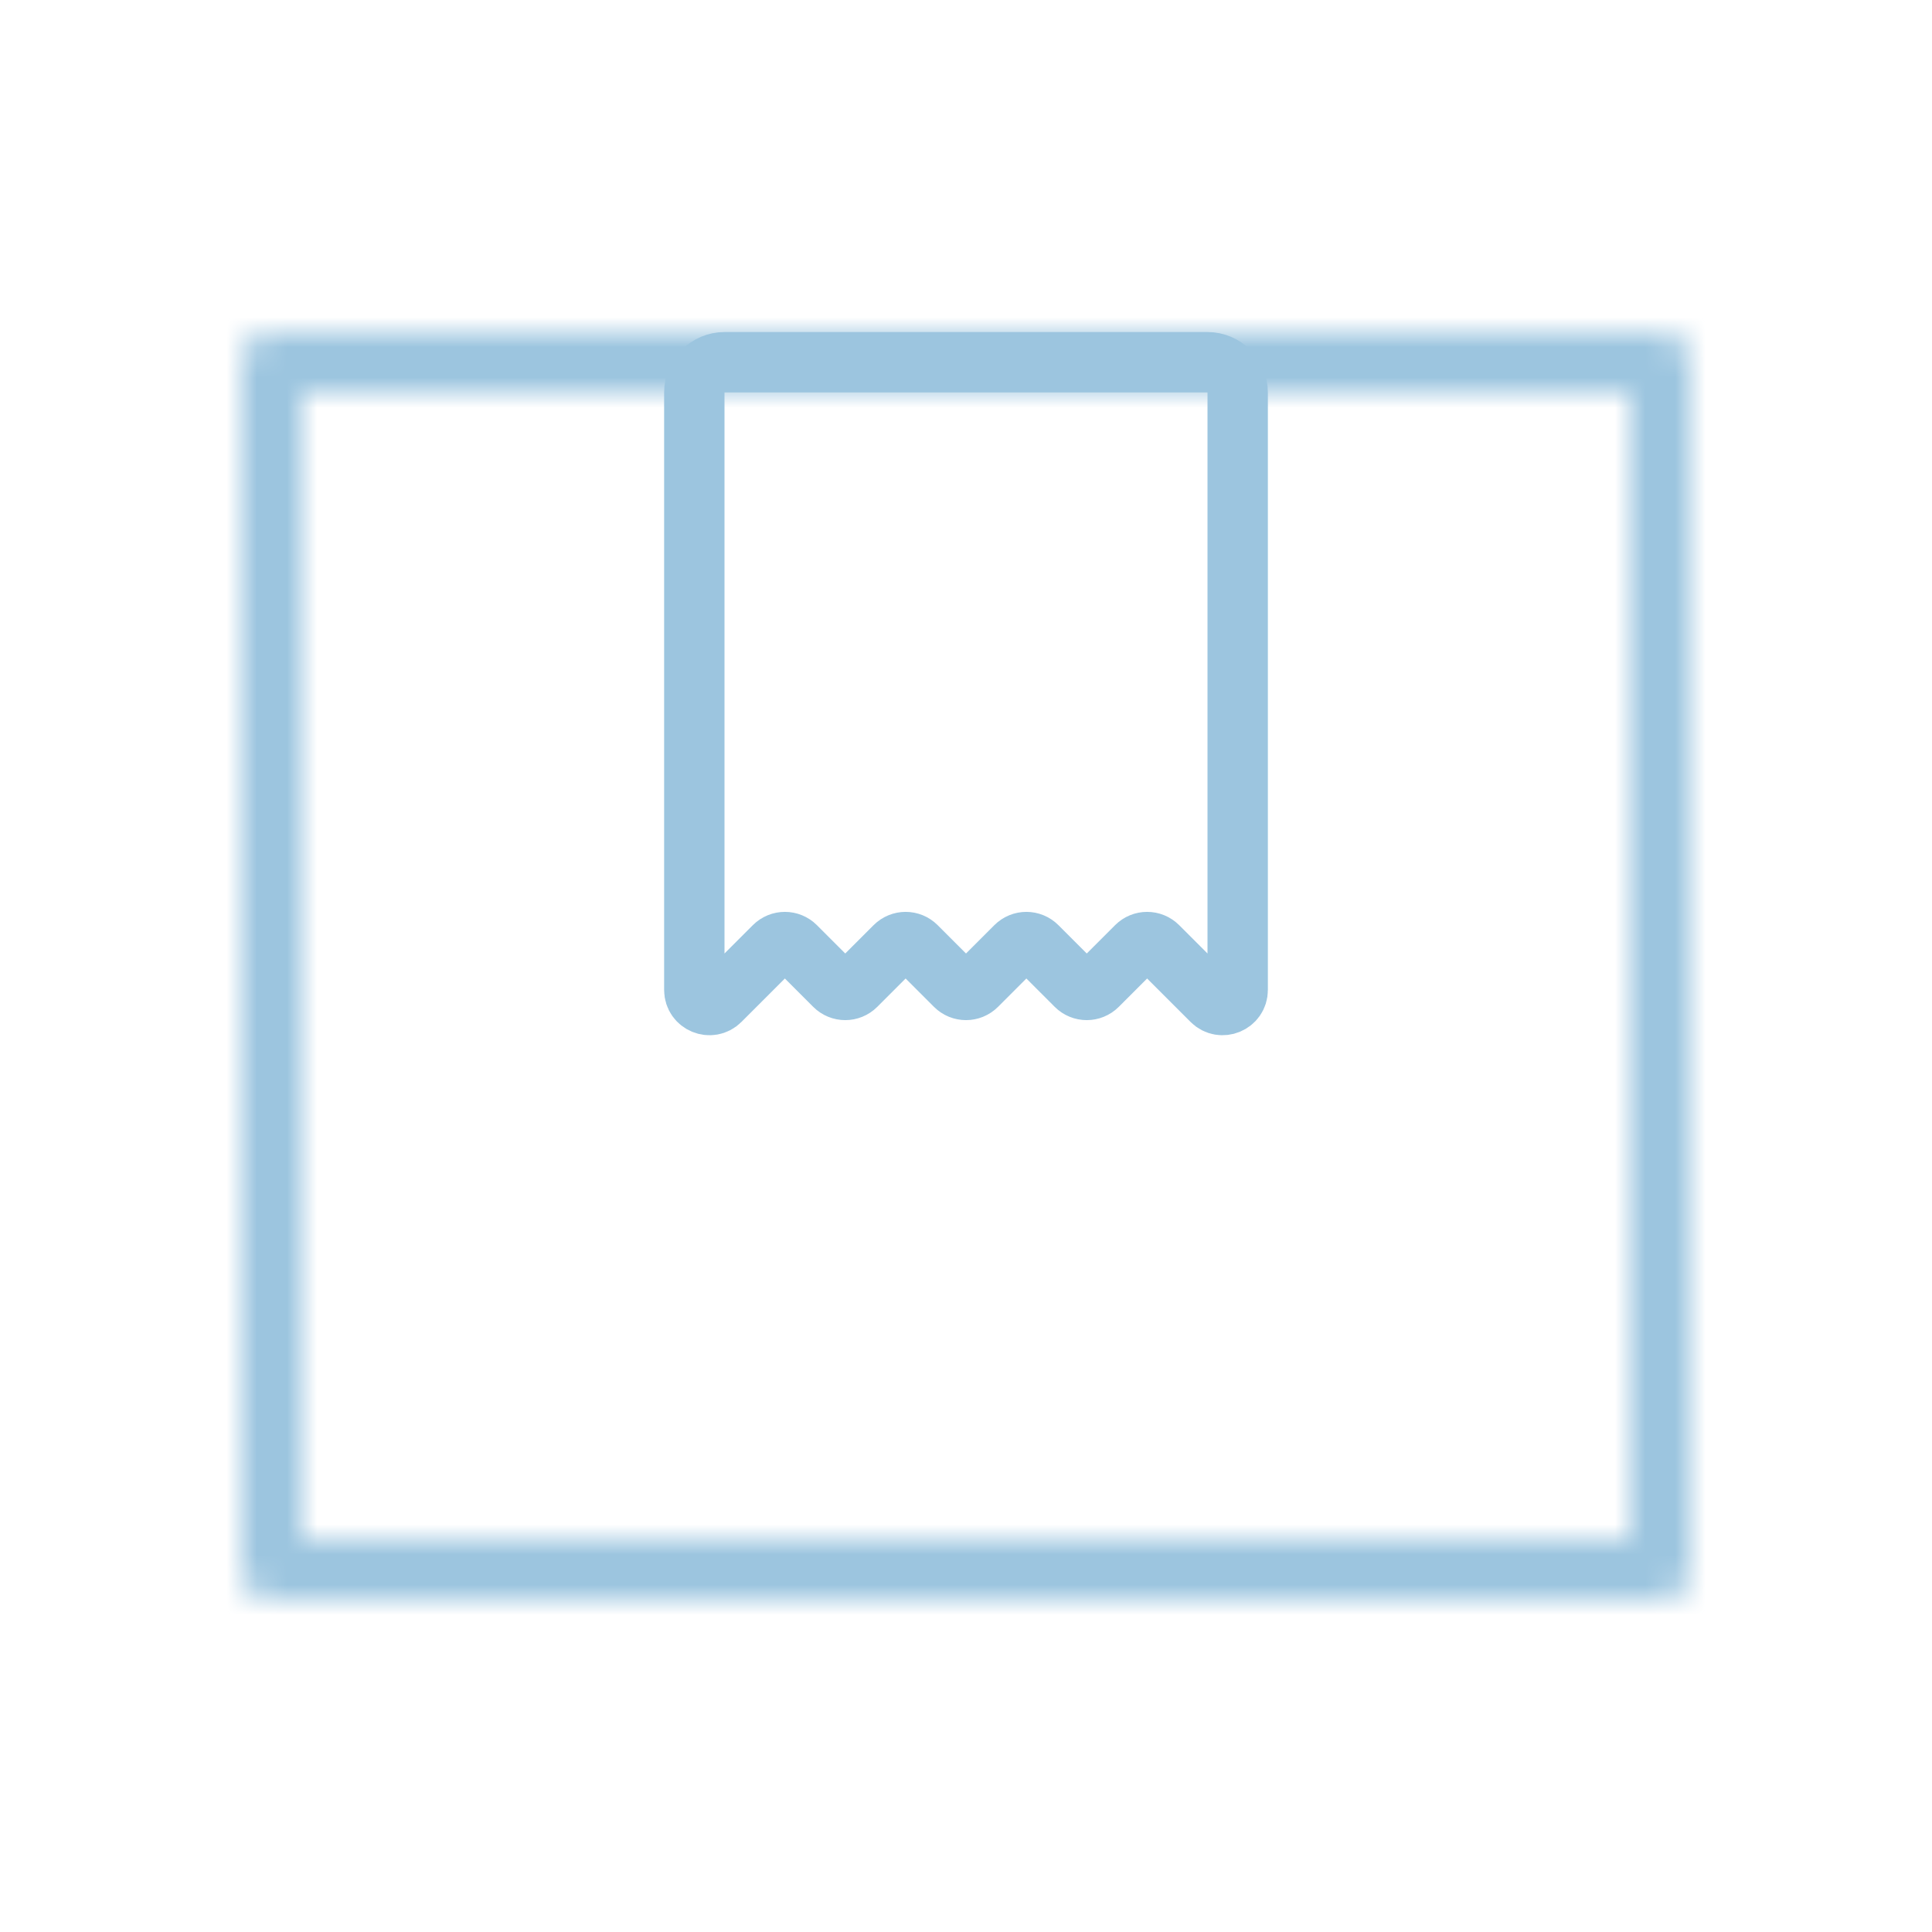
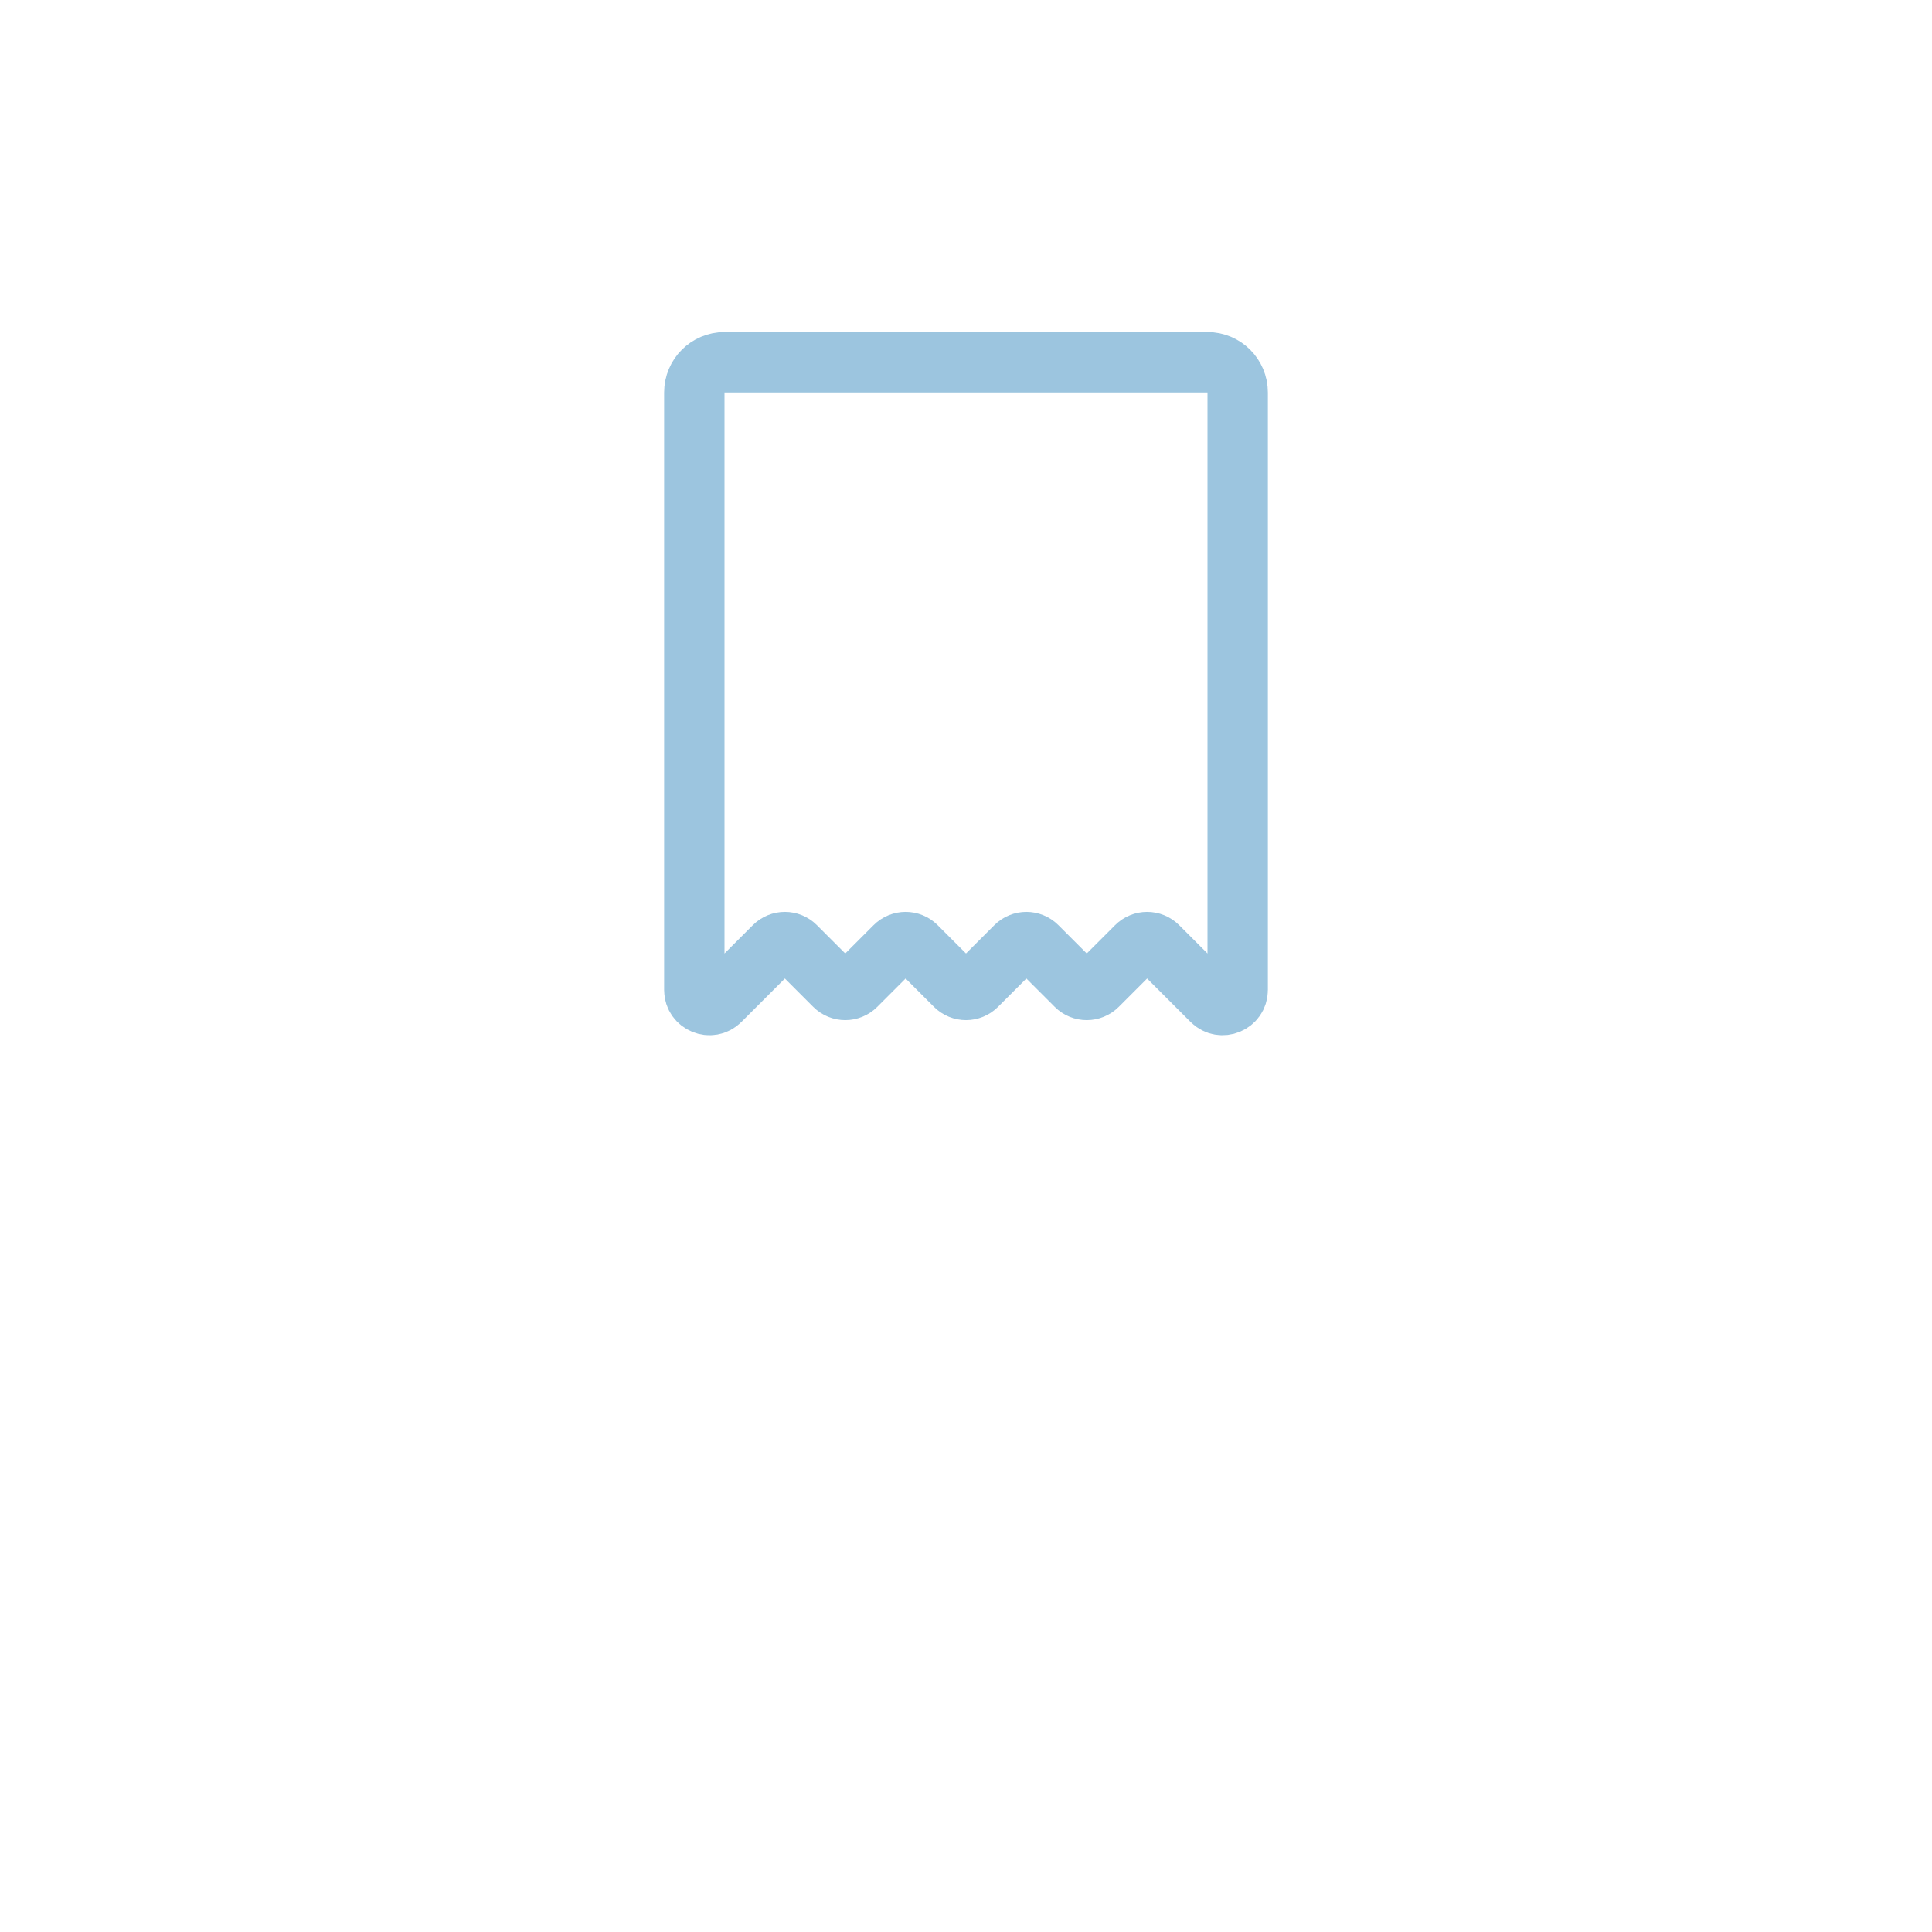
<svg xmlns="http://www.w3.org/2000/svg" width="64" height="64" viewBox="0 0 64 64" fill="none">
  <mask id="path-1-inside-1_156_3327" fill="white">
    <path fill-rule="evenodd" clip-rule="evenodd" d="M10 13V51H54V13H10ZM9 11C8.448 11 8 11.448 8 12V52C8 52.552 8.448 53 9 53H55C55.552 53 56 52.552 56 52V12C56 11.448 55.552 11 55 11H9Z" />
  </mask>
-   <path d="M10 51H9V52H10V51ZM10 13V12H9V13H10ZM54 51V52H55V51H54ZM54 13H55V12H54V13ZM11 51V13H9V51H11ZM54 50H10V52H54V50ZM53 13V51H55V13H53ZM10 14H54V12H10V14ZM9 12V12V10C7.895 10 7 10.895 7 12H9ZM9 52V12H7V52H9ZM9 52H9H7C7 53.105 7.895 54 9 54V52ZM55 52H9V54H55V52ZM55 52V54C56.105 54 57 53.105 57 52H55ZM55 12V52H57V12H55ZM55 12H57C57 10.895 56.105 10 55 10V12ZM9 12H55V10H9V12Z" fill="#9CC5DF" mask="url(#path-1-inside-1_156_3327)" />
  <path d="M23 13C23 12.448 23.448 12 24 12H40C40.552 12 41 12.448 41 13V32.793C41 33.238 40.461 33.461 40.146 33.146L38.354 31.354C38.158 31.158 37.842 31.158 37.646 31.354L36.354 32.646C36.158 32.842 35.842 32.842 35.646 32.646L34.354 31.354C34.158 31.158 33.842 31.158 33.646 31.354L32.354 32.646C32.158 32.842 31.842 32.842 31.646 32.646L30.354 31.354C30.158 31.158 29.842 31.158 29.646 31.354L28.354 32.646C28.158 32.842 27.842 32.842 27.646 32.646L26.354 31.354C26.158 31.158 25.842 31.158 25.646 31.354L23.854 33.146C23.539 33.461 23 33.238 23 32.793V13Z" stroke="#9CC5DF" stroke-width="2" />
  <mask id="path-4-inside-2_156_3327" fill="white">
    <rect x="13" y="38" width="18" height="10" rx="1" />
  </mask>
-   <rect x="13" y="38" width="18" height="10" rx="1" stroke="#9CC5DF" stroke-width="4" mask="url(#path-4-inside-2_156_3327)" />
</svg>